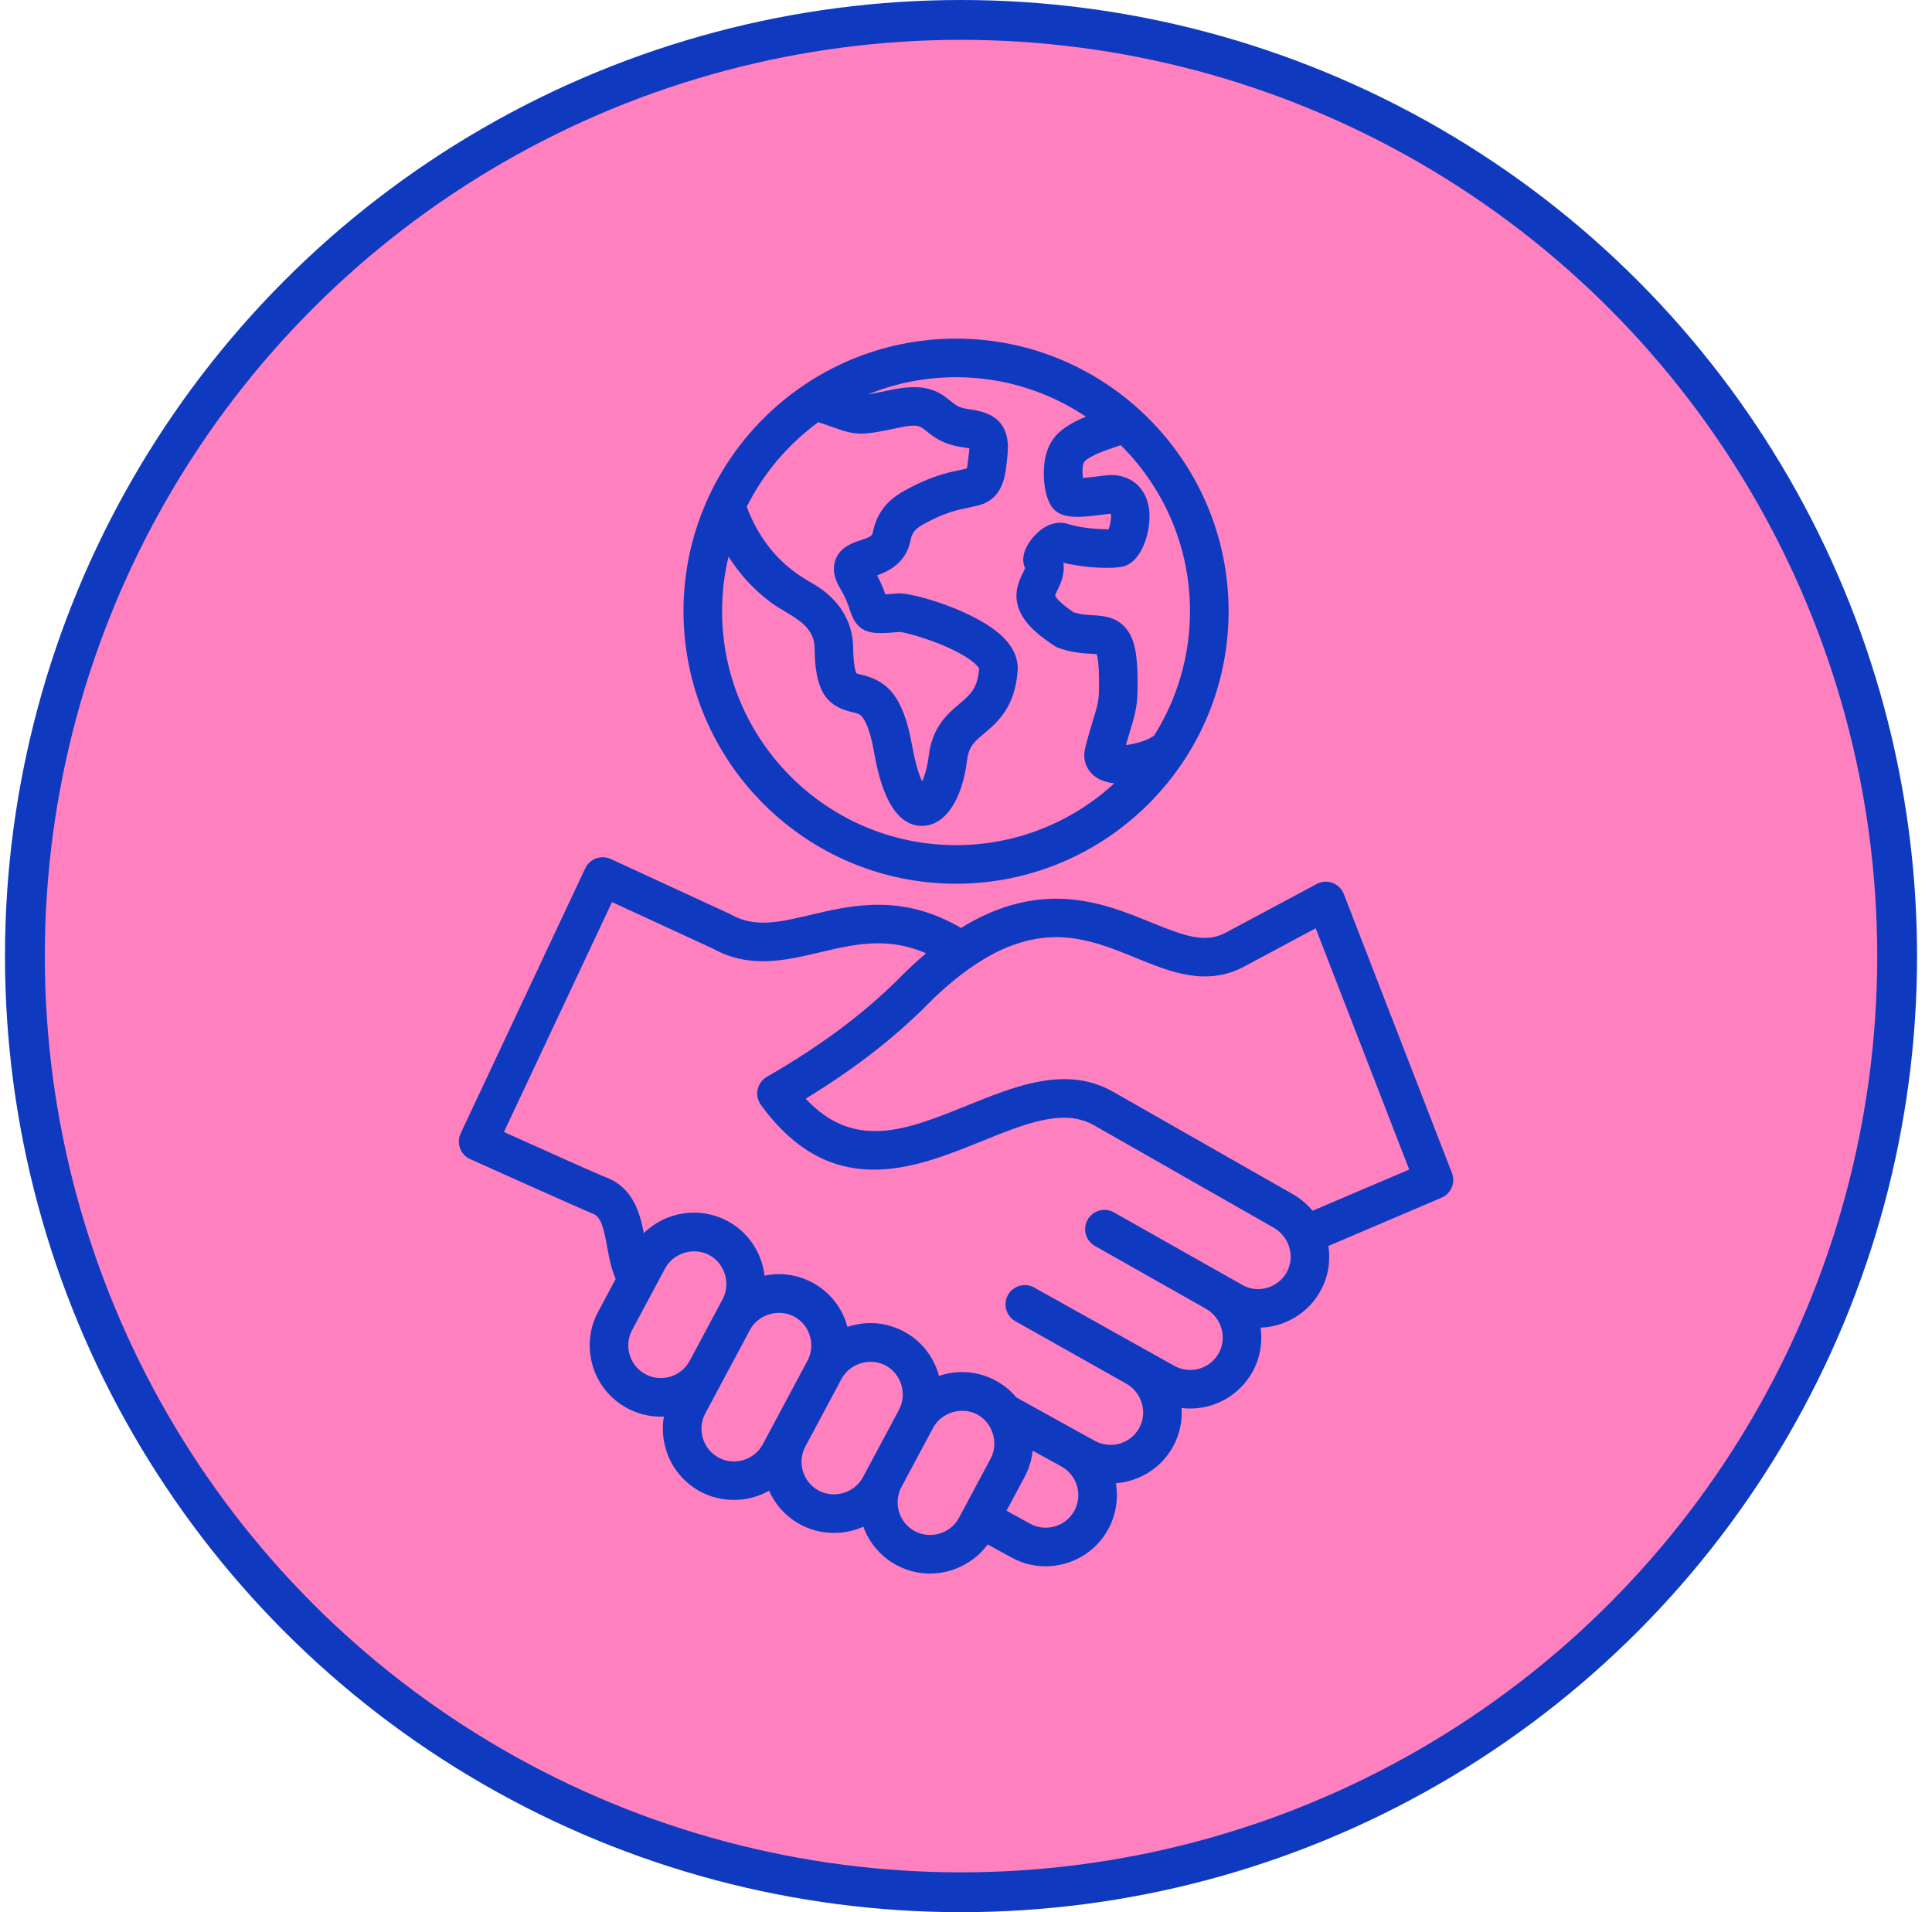
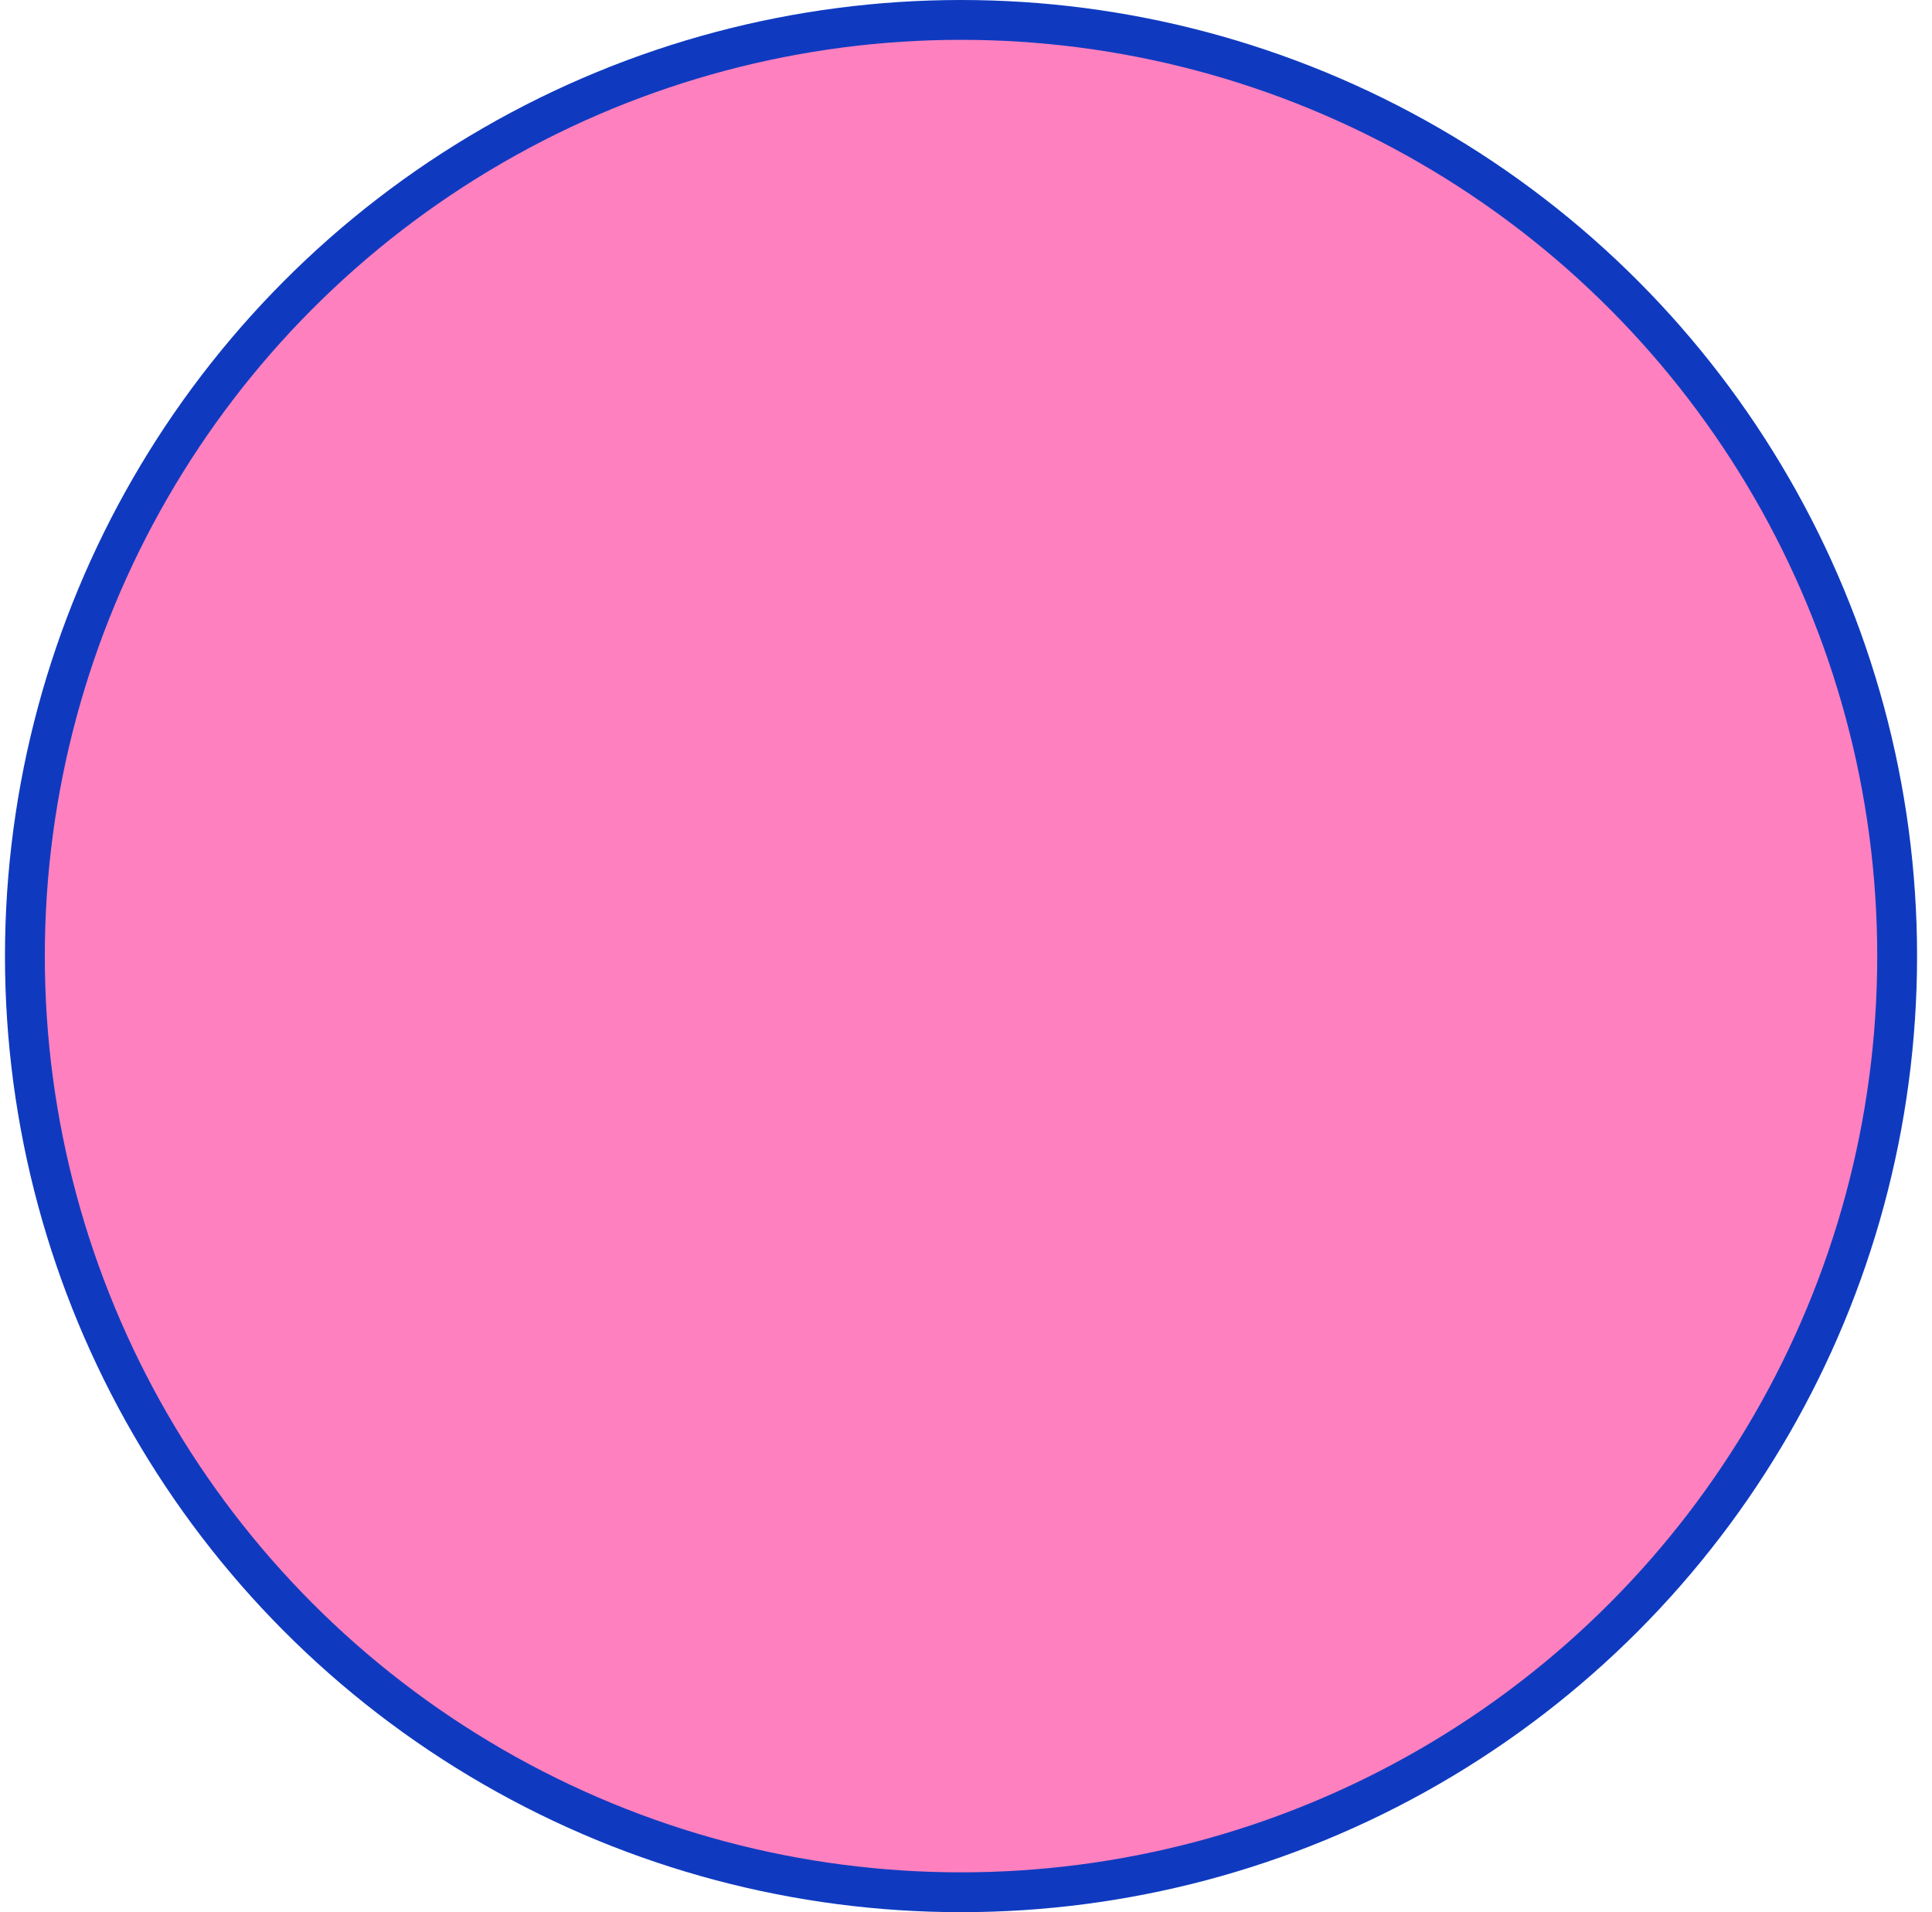
<svg xmlns="http://www.w3.org/2000/svg" width="97" height="96" viewBox="0 0 97 96" fill="none">
-   <path fill-rule="evenodd" clip-rule="evenodd" d="M65.71 38.24L65.43 37.74C65.069 37.135 64.559 36.633 63.95 36.28L50.53 28.54C49.922 28.188 49.233 28.001 48.53 28H47.95C47.247 28.001 46.558 28.188 45.95 28.54L32.53 36.3C31.924 36.651 31.421 37.154 31.07 37.76L30.79 38.26C30.438 38.868 30.251 39.557 30.25 40.26V55.76C30.251 56.463 30.438 57.152 30.79 57.76L31.07 58.26C31.43 58.859 31.931 59.36 32.53 59.72L45.97 67.46C46.575 67.82 47.266 68.007 47.97 68H48.53C49.233 67.999 49.922 67.813 50.53 67.46L63.95 59.7C64.562 59.357 65.067 58.852 65.41 58.24L65.71 57.74C66.058 57.131 66.244 56.442 66.25 55.74V40.24C66.249 39.538 66.063 38.848 65.71 38.24ZM47.95 32H48.53L60.25 38.76L48.25 45.68L36.25 38.76L47.95 32ZM50.25 63L61.95 56.24L62.25 55.74V42.22L50.25 49.16V63Z" fill="black" />
+   <path fill-rule="evenodd" clip-rule="evenodd" d="M65.71 38.24L65.43 37.74C65.069 37.135 64.559 36.633 63.95 36.28L50.53 28.54C49.922 28.188 49.233 28.001 48.53 28H47.95C47.247 28.001 46.558 28.188 45.95 28.54L32.53 36.3C31.924 36.651 31.421 37.154 31.07 37.76L30.79 38.26C30.438 38.868 30.251 39.557 30.25 40.26V55.76C30.251 56.463 30.438 57.152 30.79 57.76L31.07 58.26C31.43 58.859 31.931 59.36 32.53 59.72L45.97 67.46C46.575 67.82 47.266 68.007 47.97 68H48.53C49.233 67.999 49.922 67.813 50.53 67.46L63.95 59.7C64.562 59.357 65.067 58.852 65.41 58.24L65.71 57.74C66.058 57.131 66.244 56.442 66.25 55.74V40.24C66.249 39.538 66.063 38.848 65.71 38.24ZM47.95 32H48.53L60.25 38.76L48.25 45.68L36.25 38.76L47.95 32ZM50.25 63L61.95 56.24L62.25 55.74L50.25 49.16V63Z" fill="black" />
  <circle cx="48.25" cy="48" r="47" fill="#FF80BE" stroke="#0F3AC0" stroke-width="2" />
  <g clip-path="url(#clip0_34865_912)">
-     <path d="M72.897 58.89L67.468 44.883C67.368 44.625 67.161 44.422 66.901 44.325C66.641 44.229 66.352 44.249 66.107 44.38L61.525 46.833C60.496 47.367 59.475 46.997 57.758 46.295C55.447 45.351 52.321 44.076 48.248 46.586C45.288 44.848 42.761 45.444 40.708 45.929C39.143 46.298 37.907 46.59 36.722 45.924C36.7 45.911 36.676 45.899 36.653 45.888L30.666 43.126C30.182 42.903 29.61 43.112 29.383 43.593L23.129 56.899C23.013 57.147 23.007 57.433 23.112 57.685C23.212 57.924 23.403 58.112 23.642 58.209C23.724 58.245 29.227 60.722 29.754 60.926C30.166 61.086 30.297 61.58 30.482 62.59C30.577 63.113 30.682 63.686 30.912 64.209L30.029 65.862C29.099 67.6 29.757 69.771 31.495 70.701C32.03 70.987 32.607 71.123 33.175 71.123C33.228 71.123 33.28 71.12 33.332 71.117C33.237 71.662 33.27 72.225 33.435 72.771C33.712 73.687 34.328 74.438 35.167 74.887C36.239 75.46 37.559 75.437 38.615 74.843C38.927 75.546 39.465 76.154 40.194 76.544C41.158 77.059 42.341 77.097 43.346 76.648C43.636 77.448 44.21 78.147 45.017 78.579C45.541 78.859 46.114 79.001 46.694 79.001C47.822 79.001 48.924 78.448 49.589 77.538L50.78 78.193C51.325 78.493 51.915 78.635 52.497 78.635C53.76 78.635 54.986 77.966 55.636 76.783C56.039 76.05 56.155 75.235 56.024 74.466C57.19 74.378 58.29 73.724 58.894 72.626C59.23 72.014 59.365 71.344 59.323 70.69C59.465 70.707 59.608 70.716 59.751 70.716C61.014 70.716 62.239 70.046 62.89 68.864C63.273 68.167 63.396 67.392 63.291 66.654C63.574 66.643 63.858 66.6 64.138 66.52C65.069 66.256 65.838 65.645 66.302 64.8C66.692 64.093 66.81 63.304 66.694 62.553L72.374 60.131C72.855 59.926 73.086 59.377 72.897 58.89ZM32.409 68.992C31.612 68.566 31.311 67.572 31.737 66.775C31.737 66.775 33.392 63.681 33.392 63.681C33.806 62.907 34.823 62.589 35.611 63.01C36.393 63.428 36.699 64.443 36.281 65.226L34.623 68.325C34.195 69.118 33.203 69.417 32.409 68.992ZM37.328 73.299C36.907 73.427 36.465 73.384 36.081 73.179C35.698 72.974 35.417 72.629 35.289 72.209C35.162 71.788 35.205 71.345 35.41 70.962C35.41 70.962 37.654 66.766 37.655 66.764C38.066 65.995 39.089 65.68 39.87 66.098C40.252 66.301 40.532 66.644 40.66 67.064C40.788 67.486 40.746 67.93 40.541 68.314L38.298 72.507C38.093 72.89 37.748 73.172 37.328 73.299ZM42.352 74.95C41.948 75.072 41.498 75.044 41.108 74.836C40.311 74.41 40.01 73.415 40.436 72.619C40.436 72.619 42.248 69.231 42.249 69.228C42.669 68.447 43.689 68.14 44.468 68.557C45.25 68.975 45.555 69.992 45.138 70.773C45.138 70.773 43.326 74.161 43.324 74.164C43.115 74.555 42.757 74.827 42.352 74.95ZM47.178 76.991C46.757 77.118 46.315 77.076 45.931 76.871C45.135 76.445 44.834 75.45 45.26 74.654C45.26 74.654 46.846 71.687 46.847 71.686C47.262 70.91 48.282 70.597 49.065 71.015C49.846 71.432 50.151 72.453 49.735 73.231L48.148 76.199C47.943 76.582 47.599 76.863 47.178 76.991ZM53.938 75.85C53.503 76.641 52.505 76.93 51.714 76.495L50.534 75.846L51.444 74.145C51.665 73.731 51.8 73.285 51.847 72.83L53.269 73.612L53.29 73.624C54.082 74.062 54.372 75.06 53.938 75.85ZM64.605 63.867C64.392 64.254 64.038 64.534 63.608 64.657C63.191 64.775 62.758 64.726 62.39 64.518L55.927 60.867C55.462 60.604 54.87 60.769 54.607 61.234C54.344 61.7 54.508 62.291 54.974 62.554C54.974 62.554 60.516 65.689 60.538 65.701C61.33 66.147 61.623 67.147 61.192 67.93C60.757 68.722 59.759 69.011 58.968 68.576L51.928 64.642C51.462 64.38 50.871 64.545 50.609 65.011C50.346 65.478 50.512 66.068 50.978 66.331L56.542 69.463C57.334 69.908 57.627 70.909 57.196 71.692C56.761 72.483 55.763 72.773 54.972 72.338L54.207 71.917L51.026 70.156C50.737 69.812 50.383 69.523 49.977 69.306C49.137 68.857 48.17 68.763 47.254 69.04C47.217 69.052 47.18 69.064 47.143 69.077C47.133 69.038 47.122 68.999 47.111 68.96C46.832 68.044 46.217 67.293 45.38 66.847C44.54 66.398 43.573 66.304 42.657 66.582C42.62 66.593 42.583 66.606 42.546 66.618C42.535 66.579 42.525 66.54 42.514 66.501C42.235 65.585 41.62 64.835 40.783 64.389C40.042 63.992 39.202 63.873 38.385 64.041C38.359 63.83 38.316 63.62 38.253 63.413C37.975 62.497 37.36 61.746 36.523 61.301C35.11 60.545 33.411 60.838 32.325 61.908C32.125 60.878 31.775 59.633 30.455 59.12C29.932 58.917 27.081 57.632 25.549 56.942C25.46 56.902 25.378 56.865 25.302 56.831L30.727 45.288L35.807 47.632C37.639 48.644 39.425 48.222 41.153 47.814C42.892 47.404 44.55 47.013 46.495 47.861C46.053 48.232 45.614 48.637 45.18 49.076C43.423 50.851 41.177 52.527 38.505 54.058C38.266 54.195 38.097 54.427 38.039 54.696C37.981 54.965 38.041 55.245 38.202 55.468C41.744 60.349 45.926 58.656 49.287 57.295C51.498 56.401 53.407 55.628 54.931 56.496L63.946 61.635C64.738 62.086 65.034 63.087 64.605 63.867ZM65.9 60.785C65.628 60.458 65.295 60.174 64.906 59.952L55.89 54.813C55.091 54.357 54.268 54.177 53.434 54.177C51.826 54.177 50.175 54.846 48.56 55.5C45.546 56.72 42.908 57.788 40.45 55.159C42.849 53.699 44.899 52.114 46.557 50.438C47.289 49.699 48.033 49.066 48.767 48.559C52.263 46.142 54.683 47.132 57.025 48.089C58.755 48.796 60.543 49.527 62.428 48.546L66.056 46.604L70.752 58.716L65.9 60.785ZM48 44.367C55.545 44.367 61.684 38.229 61.684 30.684C61.684 23.138 55.545 17 48 17C40.455 17 34.316 23.138 34.316 30.684C34.316 38.229 40.455 44.367 48 44.367ZM59.746 30.684C59.746 32.976 59.085 35.117 57.945 36.927C57.614 37.176 56.987 37.355 56.529 37.404C56.604 37.136 56.674 36.908 56.738 36.696C56.938 36.042 57.096 35.526 57.112 34.743C57.145 33.156 57.025 32.319 56.683 31.76C56.198 30.967 55.429 30.921 54.867 30.887C54.563 30.869 54.25 30.85 53.897 30.736C53.138 30.224 52.994 29.952 52.972 29.899C52.986 29.843 53.049 29.715 53.091 29.628C53.234 29.337 53.474 28.851 53.388 28.253C54.452 28.516 55.879 28.58 56.417 28.433C57.366 28.173 57.809 26.587 57.697 25.609C57.577 24.563 56.875 23.889 55.864 23.849C55.696 23.842 55.496 23.866 55.127 23.913C54.952 23.935 54.637 23.975 54.37 23.997C54.329 23.645 54.345 23.262 54.464 23.153C54.807 22.84 55.511 22.605 56.025 22.433C56.112 22.404 56.192 22.377 56.27 22.35C58.415 24.48 59.746 27.429 59.746 30.684ZM41.084 21.196C41.387 21.295 41.627 21.381 41.831 21.454C43.042 21.887 43.286 21.859 45.13 21.471C46.063 21.274 46.199 21.385 46.496 21.629C46.827 21.901 47.328 22.311 48.317 22.452C48.482 22.475 48.595 22.496 48.672 22.513C48.668 22.594 48.57 23.412 48.545 23.52C48.371 23.563 48.179 23.602 47.978 23.644C47.182 23.809 46.491 24.073 45.762 24.446C45.099 24.785 44.099 25.297 43.815 26.752C43.788 26.89 43.735 26.949 43.212 27.122C42.803 27.257 42.185 27.462 41.947 28.1C41.788 28.528 41.862 29.004 42.167 29.515C42.487 30.049 42.594 30.391 42.672 30.64C43.068 31.898 43.84 31.835 45.008 31.74L45.184 31.726C45.431 31.756 46.391 31.993 47.402 32.423C48.687 32.969 49.103 33.431 49.16 33.569C49.078 34.569 48.716 34.874 48.171 35.334C47.597 35.818 46.81 36.481 46.631 37.932C46.558 38.522 46.422 38.956 46.297 39.233C46.153 38.923 45.96 38.366 45.787 37.394C45.333 34.846 44.469 34.156 43.224 33.867C43.15 33.85 43.053 33.828 43.004 33.81C42.966 33.738 42.845 33.439 42.835 32.513C42.819 31.114 42.029 30.008 40.846 29.322C39.991 28.827 38.434 27.923 37.491 25.442C38.335 23.756 39.573 22.3 41.084 21.196ZM36.577 27.946C37.141 28.839 37.863 29.623 38.712 30.252C39.582 30.897 40.883 31.27 40.897 32.535C40.92 34.594 41.414 35.436 42.786 35.755C43.064 35.819 43.158 35.846 43.27 35.973C43.408 36.129 43.671 36.566 43.879 37.734C44.044 38.66 44.544 41.464 46.286 41.464C46.301 41.464 46.316 41.464 46.33 41.463C47.454 41.433 48.306 40.172 48.553 38.17C48.64 37.473 48.916 37.239 49.419 36.816C50.067 36.27 50.954 35.522 51.093 33.691C51.125 33.278 51.024 32.649 50.369 31.996C49.026 30.658 45.777 29.735 45.08 29.791L44.851 29.809C44.712 29.821 44.572 29.832 44.45 29.84C44.369 29.602 44.248 29.287 44.037 28.888C44.61 28.683 45.494 28.261 45.716 27.123C45.815 26.614 46.072 26.463 46.644 26.171C47.216 25.878 47.741 25.672 48.371 25.541C48.636 25.486 48.91 25.43 49.168 25.36C50.328 25.048 50.462 23.907 50.526 23.359C50.57 22.987 50.626 22.613 50.595 22.236C50.566 21.884 50.458 21.527 50.232 21.25C49.819 20.746 49.194 20.62 48.59 20.534C48.137 20.469 47.982 20.342 47.725 20.131C47.095 19.614 46.434 19.216 44.731 19.575C44.237 19.679 43.864 19.756 43.59 19.797C44.953 19.244 46.441 18.938 48 18.938C50.41 18.938 52.653 19.668 54.519 20.918C54.041 21.113 53.547 21.367 53.157 21.724C52.734 22.11 52.513 22.654 52.442 23.214C52.359 23.861 52.408 24.709 52.719 25.299C53.137 26.117 54.172 25.987 55.37 25.835C55.503 25.819 55.678 25.796 55.77 25.788C55.808 25.973 55.749 26.329 55.66 26.573C55.174 26.576 54.239 26.509 53.615 26.306C53.045 26.121 52.42 26.351 51.902 26.937C51.617 27.259 51.184 27.889 51.464 28.526C51.446 28.585 51.391 28.696 51.353 28.773C51.179 29.127 50.887 29.721 51.12 30.467C51.327 31.133 51.886 31.736 52.933 32.422C52.995 32.462 53.061 32.496 53.13 32.521C53.791 32.764 54.346 32.797 54.751 32.821C54.851 32.827 54.976 32.835 55.062 32.846C55.117 33.012 55.201 33.472 55.175 34.703C55.164 35.217 55.071 35.522 54.885 36.13C54.774 36.493 54.636 36.946 54.483 37.561C54.33 38.179 54.576 38.762 55.127 39.082C55.356 39.214 55.636 39.293 55.944 39.328C53.851 41.252 51.061 42.43 48 42.43C41.523 42.43 36.254 37.16 36.254 30.684C36.254 29.741 36.366 28.824 36.577 27.946Z" fill="#0F3AC0" />
-   </g>
+     </g>
  <defs>
    <clipPath id="clip0_34865_912">
      <rect width="62" height="62" fill="white" transform="translate(17 17)" />
    </clipPath>
  </defs>
</svg>